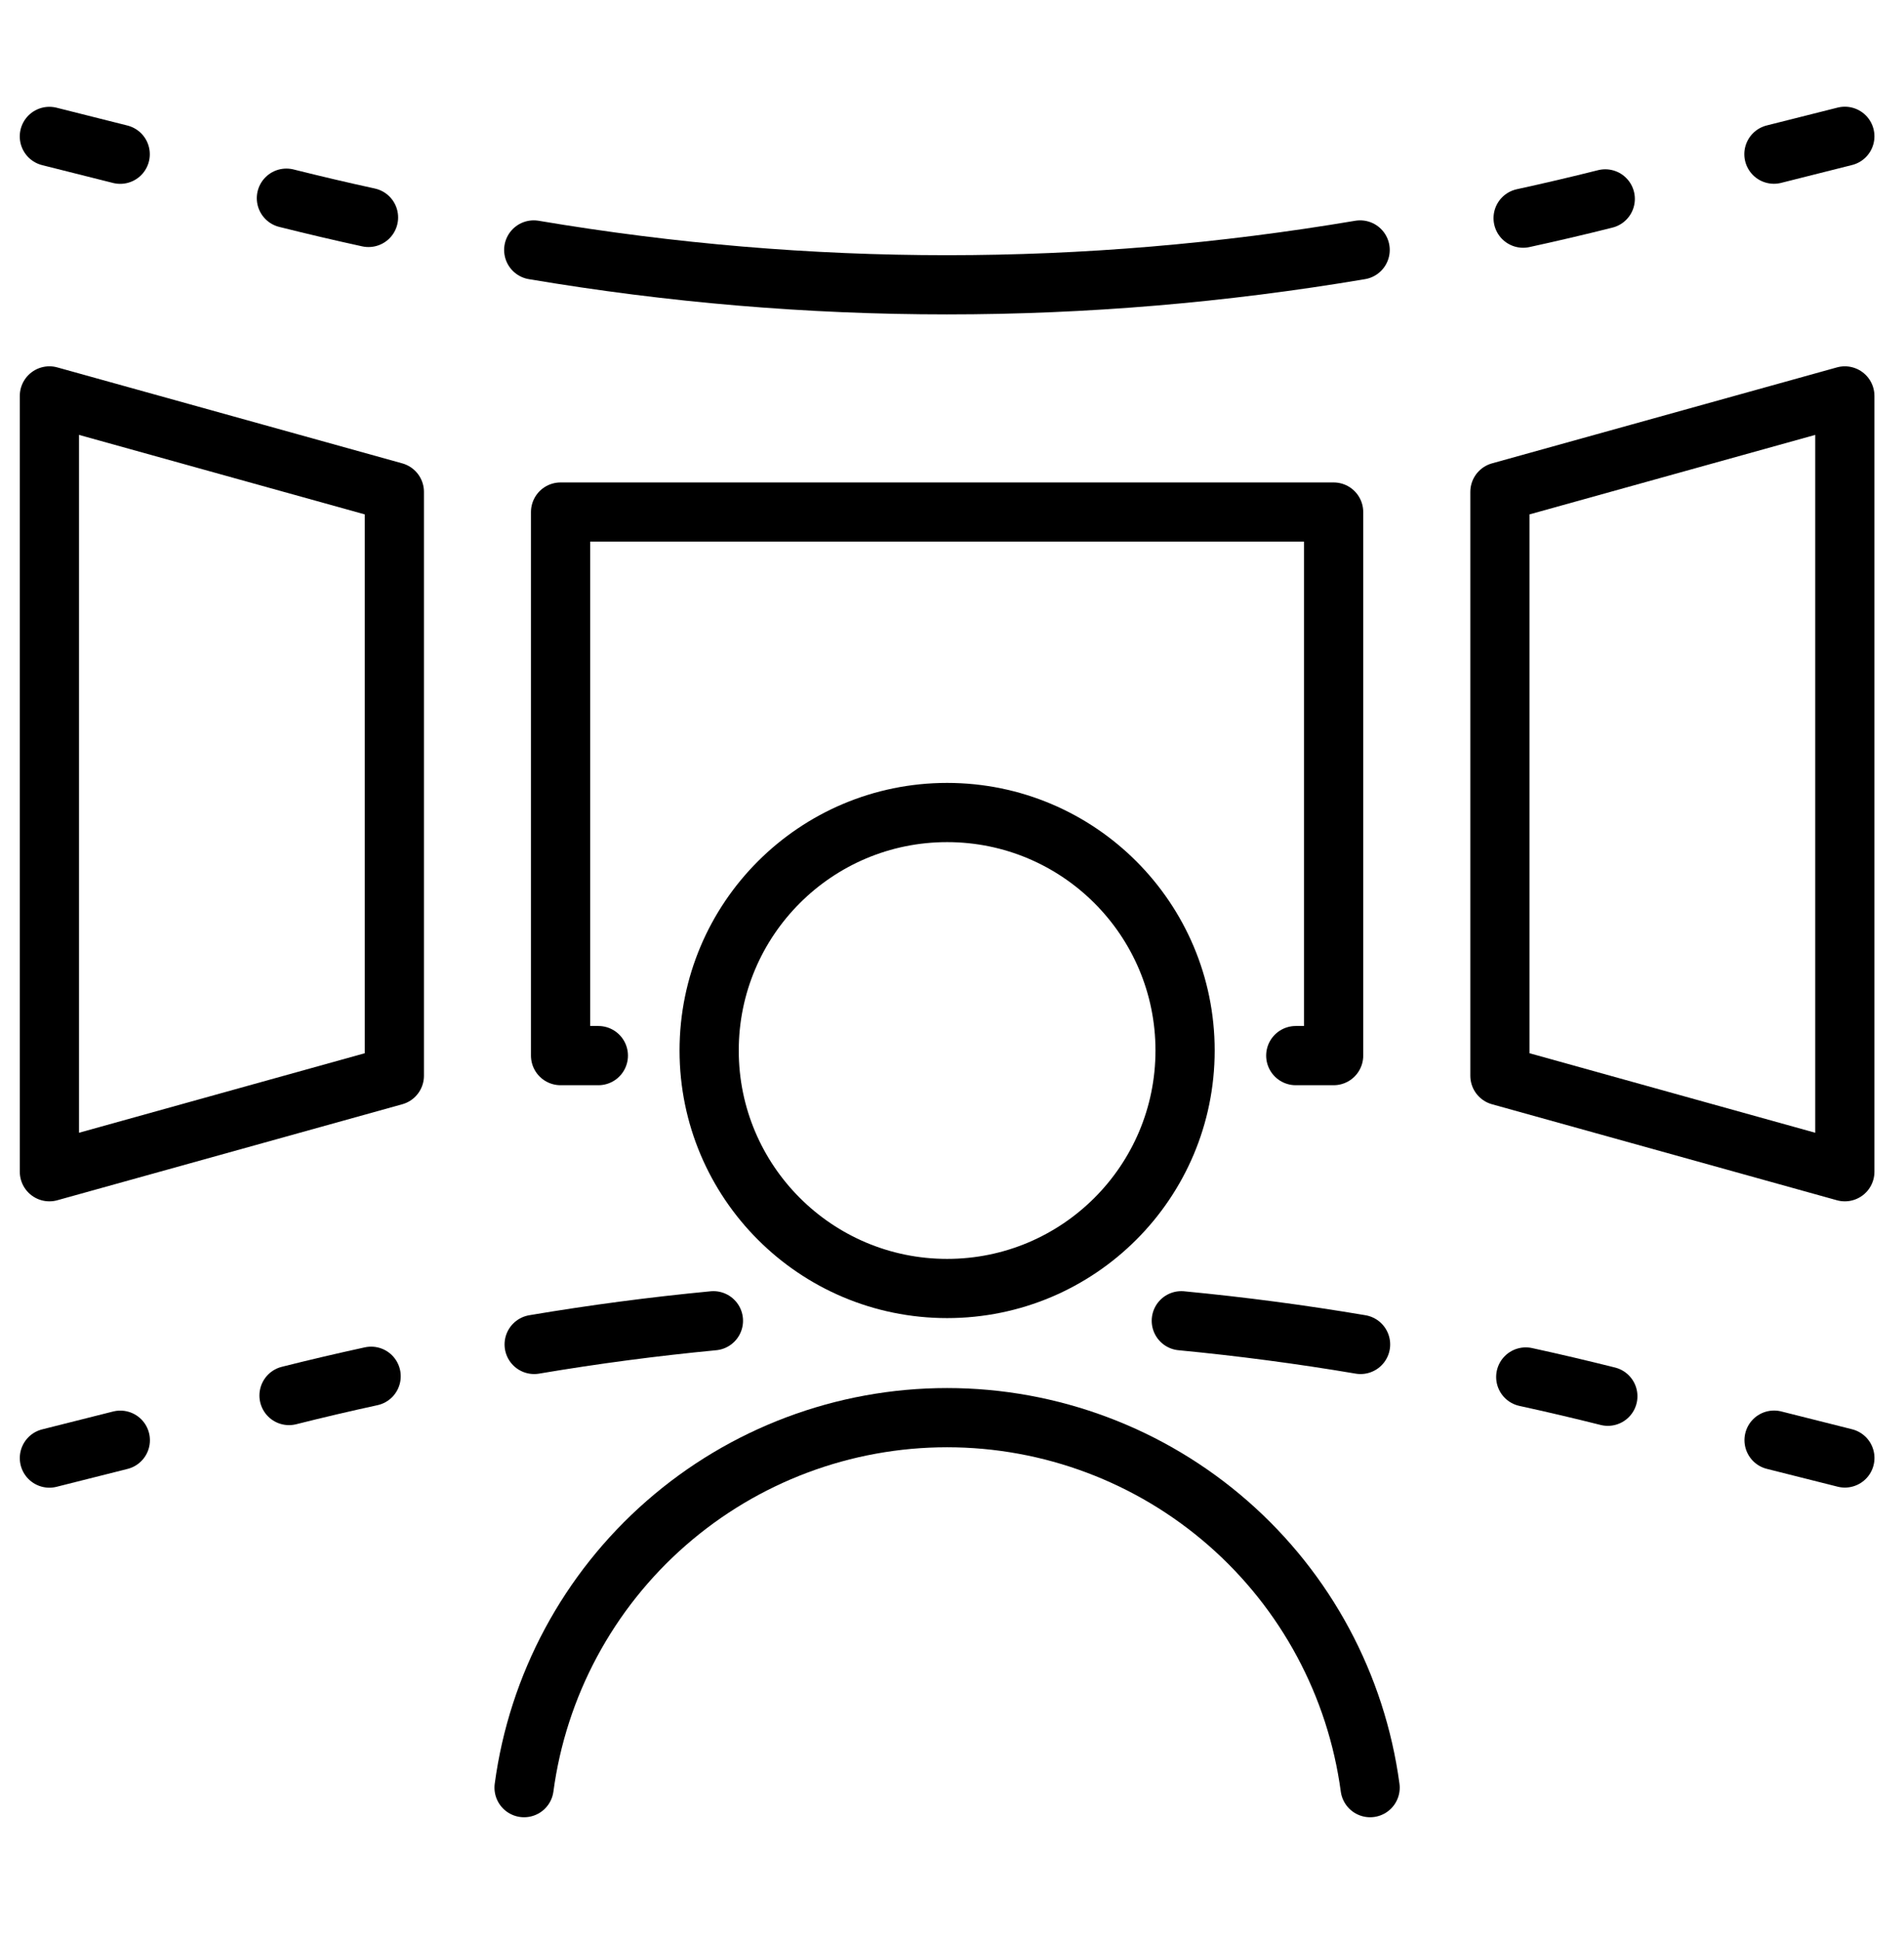
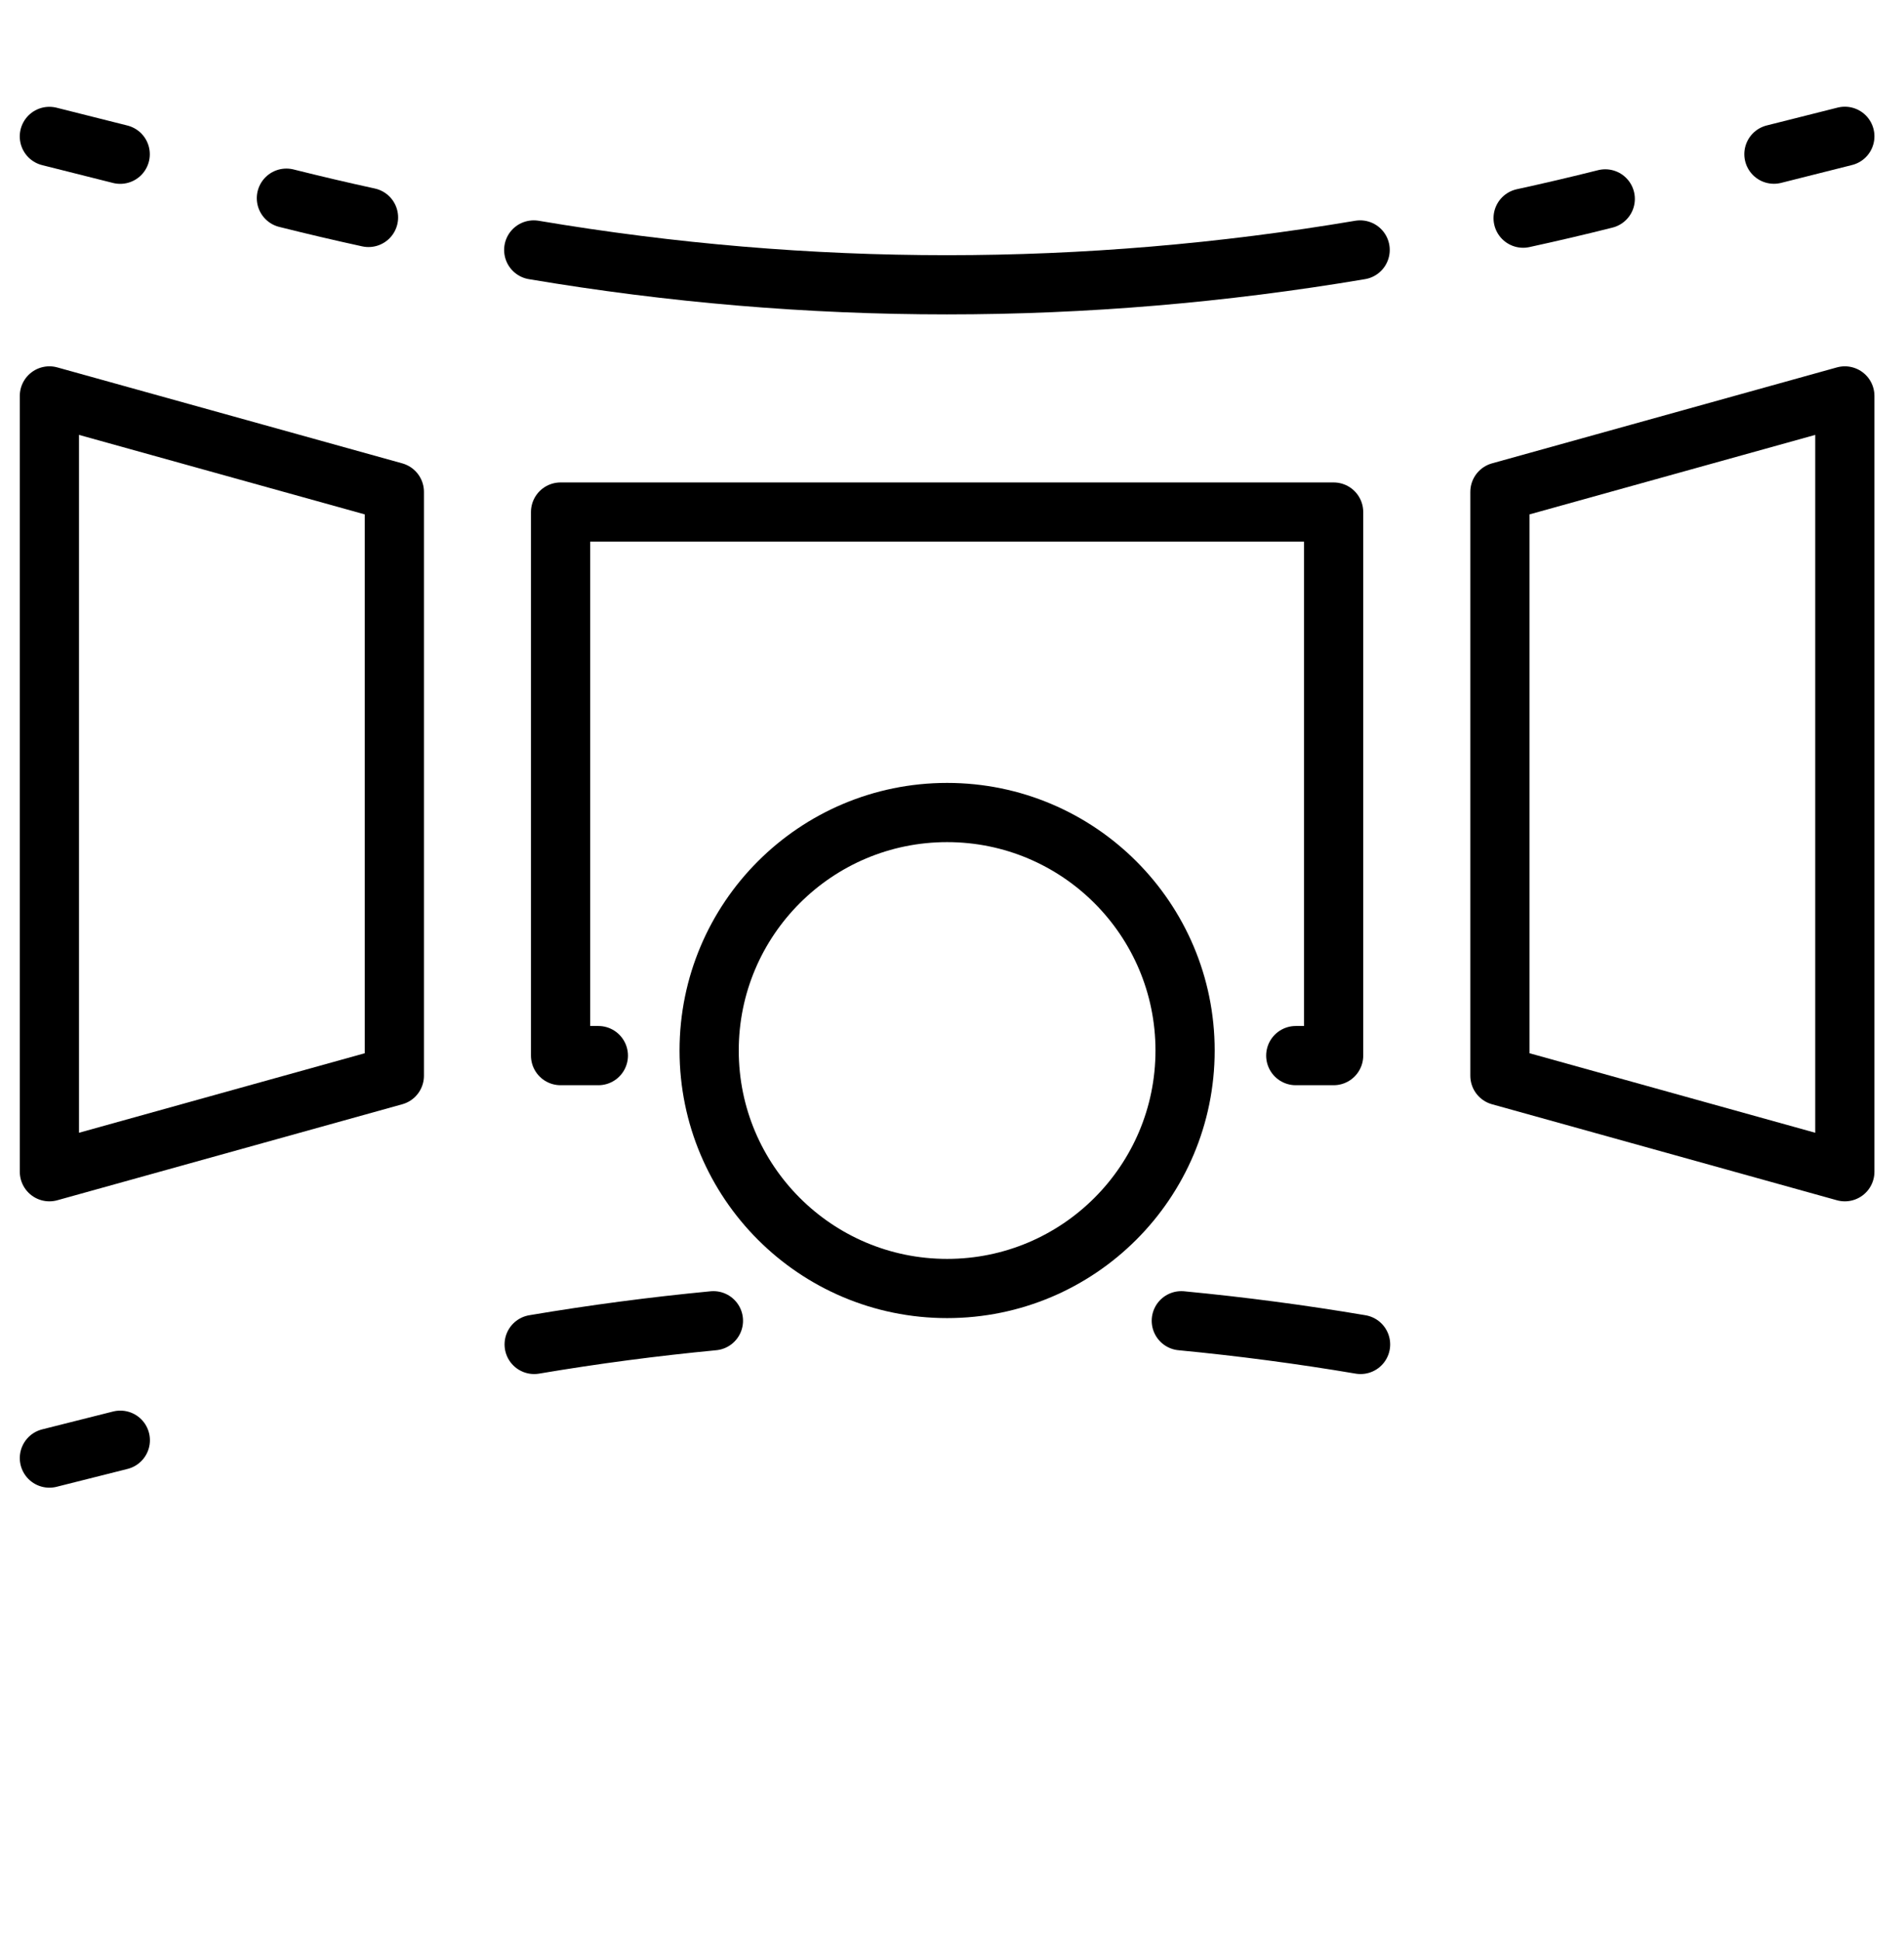
<svg xmlns="http://www.w3.org/2000/svg" width="53" height="54" viewBox="0 0 53 54" fill="none">
  <path d="M26.364 35.863C30.022 35.863 32.988 32.897 32.988 29.239C32.988 25.581 30.022 22.615 26.364 22.615C22.706 22.615 19.74 25.581 19.74 29.239C19.74 32.897 22.706 35.863 26.364 35.863Z" stroke="black" stroke-width="1.648" stroke-linecap="round" stroke-linejoin="round" />
-   <path d="M38.139 49.756C37.755 46.905 36.351 44.29 34.185 42.396C32.019 40.502 29.24 39.458 26.363 39.458C23.486 39.458 20.707 40.502 18.542 42.396C16.376 44.29 14.971 46.905 14.588 49.756" stroke="black" stroke-width="1.648" stroke-linecap="round" stroke-linejoin="round" />
  <path d="M51.353 3.794L49.379 4.291" stroke="black" stroke-width="1.648" stroke-linecap="round" />
-   <path d="M51.354 40.58L49.383 40.084" stroke="black" stroke-width="1.648" stroke-linecap="round" />
  <path d="M10.977 13.691L1.375 11.02V32.613L10.977 29.941V13.691Z" stroke="black" stroke-width="1.648" stroke-linecap="round" stroke-linejoin="round" />
  <path d="M36.069 29.381H37.123V14.252L15.604 14.252L15.604 29.381H16.656" stroke="black" stroke-width="1.648" stroke-linecap="round" stroke-linejoin="round" />
  <path d="M41.752 13.691L51.353 11.02V32.613L41.752 29.941V13.691Z" stroke="black" stroke-width="1.648" stroke-linecap="round" stroke-linejoin="round" />
  <path d="M44.684 5.536C43.922 5.728 43.16 5.906 42.398 6.072" stroke="black" stroke-width="1.648" stroke-linecap="round" />
  <path d="M37.861 6.957C30.2 8.25 22.518 8.25 14.857 6.957" stroke="black" stroke-width="1.648" stroke-linecap="round" />
  <path d="M7.972 5.516C8.734 5.707 9.496 5.886 10.258 6.052" stroke="black" stroke-width="1.648" stroke-linecap="round" />
  <path d="M1.374 3.797L3.346 4.293" stroke="black" stroke-width="1.648" stroke-linecap="round" />
-   <path d="M44.756 38.862C43.995 38.671 43.233 38.492 42.471 38.326" stroke="black" stroke-width="1.648" stroke-linecap="round" />
  <path d="M37.873 37.42C36.211 37.139 34.547 36.92 32.883 36.761" stroke="black" stroke-width="1.648" stroke-linecap="round" />
  <path d="M14.869 37.42C16.532 37.139 18.195 36.92 19.859 36.761" stroke="black" stroke-width="1.648" stroke-linecap="round" />
-   <path d="M8.045 38.842C8.807 38.65 9.568 38.472 10.331 38.306" stroke="black" stroke-width="1.648" stroke-linecap="round" />
  <path d="M1.375 40.583L3.349 40.086" stroke="black" stroke-width="1.648" stroke-linecap="round" />
</svg>